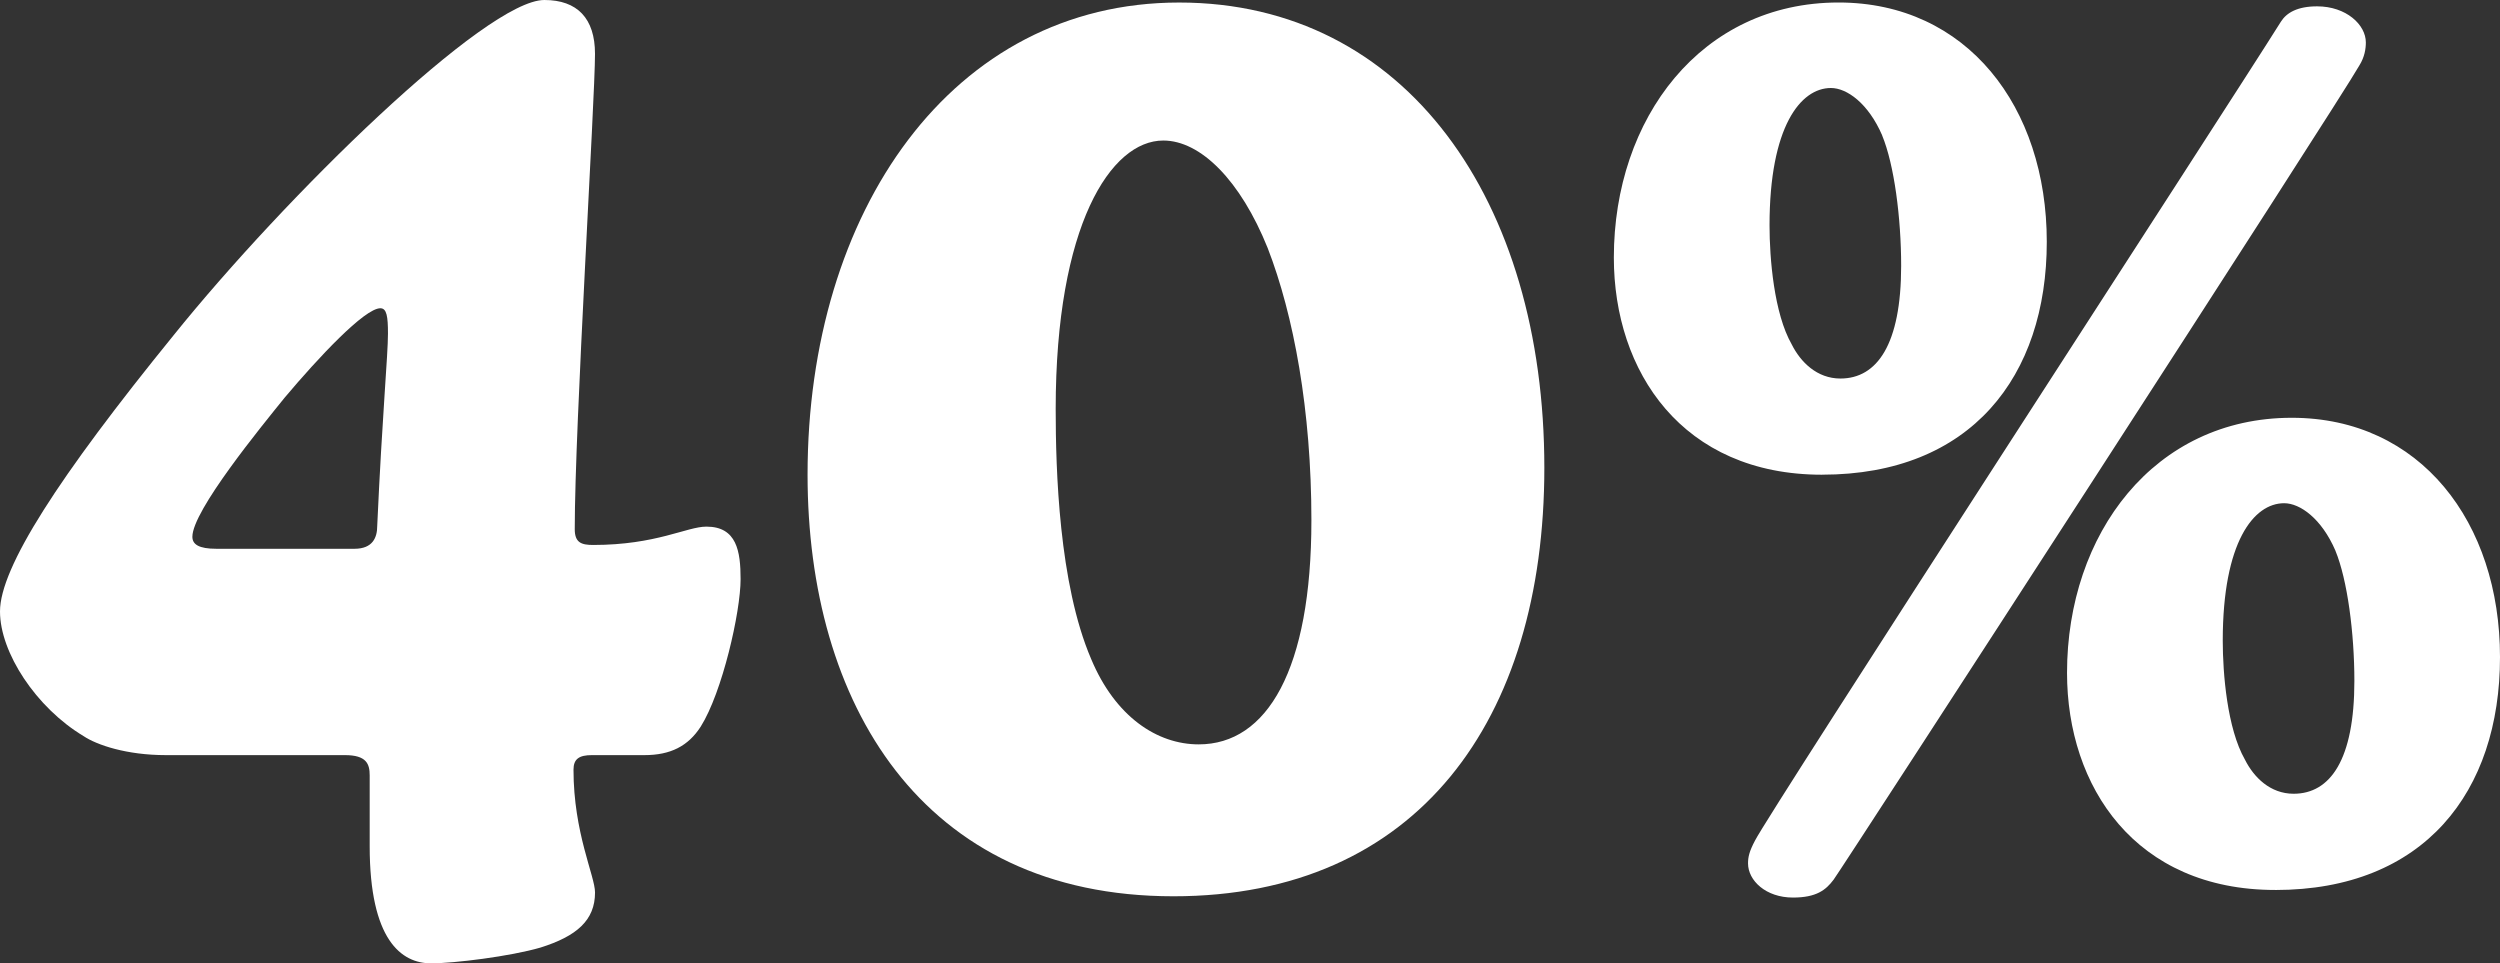
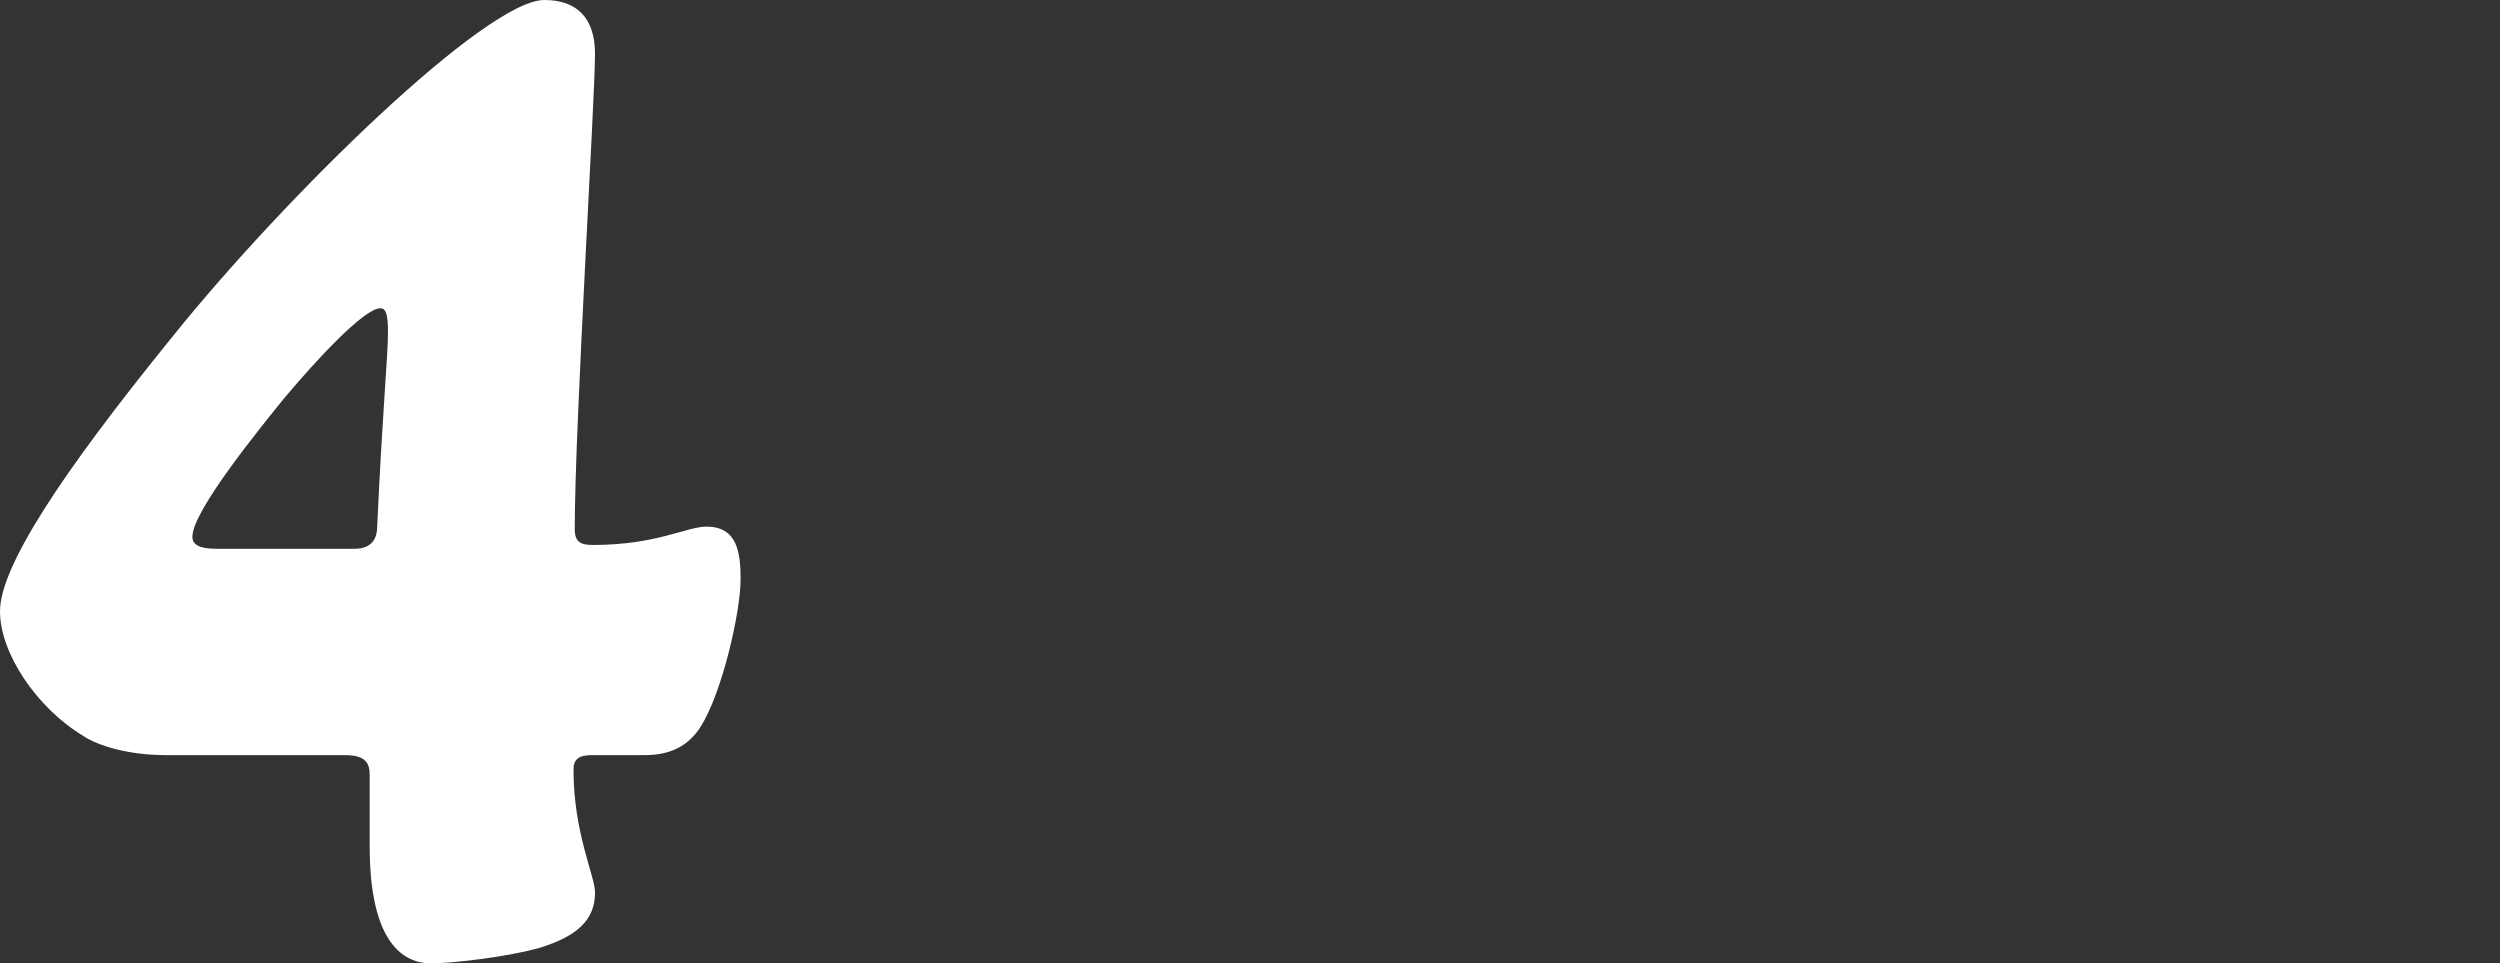
<svg xmlns="http://www.w3.org/2000/svg" id="Layer_2" data-name="Layer 2" viewBox="0 0 800 308.28">
  <rect x="0" y="0" width="800" height="308.28" fill="#333333" stroke="none" />
  <defs>
    <style>
      .cls-1 {
        fill: #fff;
      }
    </style>
  </defs>
  <g id="Layer_1-2" data-name="Layer 1">
    <g>
      <path class="cls-1" d="M183.92,169.33c0,4.25,2.03,5.06,5.87,5.06,20.26,0,29.98-5.87,36.26-5.87,9.72,0,10.94,7.9,10.94,16.81,0,10.53-5.88,36.26-12.76,47.19-4.05,6.28-9.72,9.12-18.03,9.12h-16.81c-4.05,0-5.87,1.21-5.87,4.66,0,20.25,6.89,34.03,6.89,39.29,0,8.91-5.87,13.98-17.42,17.62-9.72,2.84-27.75,5.06-35.04,5.06-9.52,0-19.65-7.49-19.65-37.47v-22.68c0-3.65-1.01-6.48-7.9-6.48h-57.32c-12.56,0-22.08-3.24-26.33-6.08C11.55,226.45,0,208.83,0,195.66c0-13.98,18.63-42.94,55.5-88.31C91.35,62.79,155.56,0,174.19,0c10.53,0,16.21,5.87,16.21,17.22,0,14.79-6.48,118.9-6.48,152.12ZM69.27,175.61h44.15c5.88,0,7.29-3.64,7.29-7.29,1.62-35.65,3.44-54.69,3.44-61.58,0-5.47-.4-8.1-2.43-8.1-5.06,0-19.85,15.8-30.59,28.56-7.7,9.52-29.57,36.26-29.57,44.56,0,2.43,2.03,3.85,7.7,3.85Z" />
-       <path class="cls-1" d="M375.49,286.81c-80.82,0-117.07-62.18-117.07-134.9C258.42,67.65,304.6.81,377.32.81s116.87,63.6,116.87,148.87c0,80.82-40.71,137.13-118.7,137.13ZM405.67,79.4c-8.71-21.67-21.47-34.43-33.42-34.43-16.81,0-34.43,27.14-34.43,85.88,0,19.44,1.01,55.9,11.34,80.01,7.7,18.43,21.07,27.34,34.43,27.34,21.88,0,36.06-23.9,36.06-71.7,0-35.25-5.67-65.63-13.98-87.1Z" />
-       <path class="cls-1" d="M583.07,151.91c-44.76,0-66.64-33.02-66.64-69.48,0-44.56,27.95-81.63,71.9-81.63,41.12,0,66.64,33.42,66.64,76.56s-24.31,74.54-71.91,74.54ZM586.71,281.55c-2.43,3.24-5.47,5.67-12.96,5.67-8.71,0-14.38-5.47-14.38-10.94,0-2.03.4-3.85,2.23-7.29,4.05-8.3,151.31-234.96,168.32-262.1,1.82-2.84,5.27-4.86,11.55-4.86,9.32,0,15.6,5.88,15.6,11.55,0,2.03-.4,4.66-2.03,7.29-6.08,10.94-165.08,256.23-168.32,260.68ZM602.31,43.35c-4.46-10.33-11.34-15.19-16.41-15.19-9.72,0-19.65,12.35-19.65,43.95,0,10.53,1.42,28.15,7.09,38.08,2.83,5.67,8.1,10.94,15.59,10.94,11.75,0,19.44-10.94,19.44-36.06,0-15.39-2.23-32.41-6.08-41.72ZM728.09,284.79c-44.76,0-66.64-33.01-66.64-69.47,0-44.56,27.95-81.63,71.91-81.63,41.12,0,66.64,33.42,66.64,76.57s-24.31,74.54-71.91,74.54ZM747.34,176.22c-4.46-10.33-11.35-15.19-16.41-15.19-9.72,0-19.65,12.35-19.65,43.95,0,10.53,1.42,28.16,7.09,38.08,2.83,5.67,8.1,10.94,15.59,10.94,11.75,0,19.44-10.94,19.44-36.06,0-15.39-2.23-32.41-6.07-41.72Z" />
    </g>
  </g>
</svg>